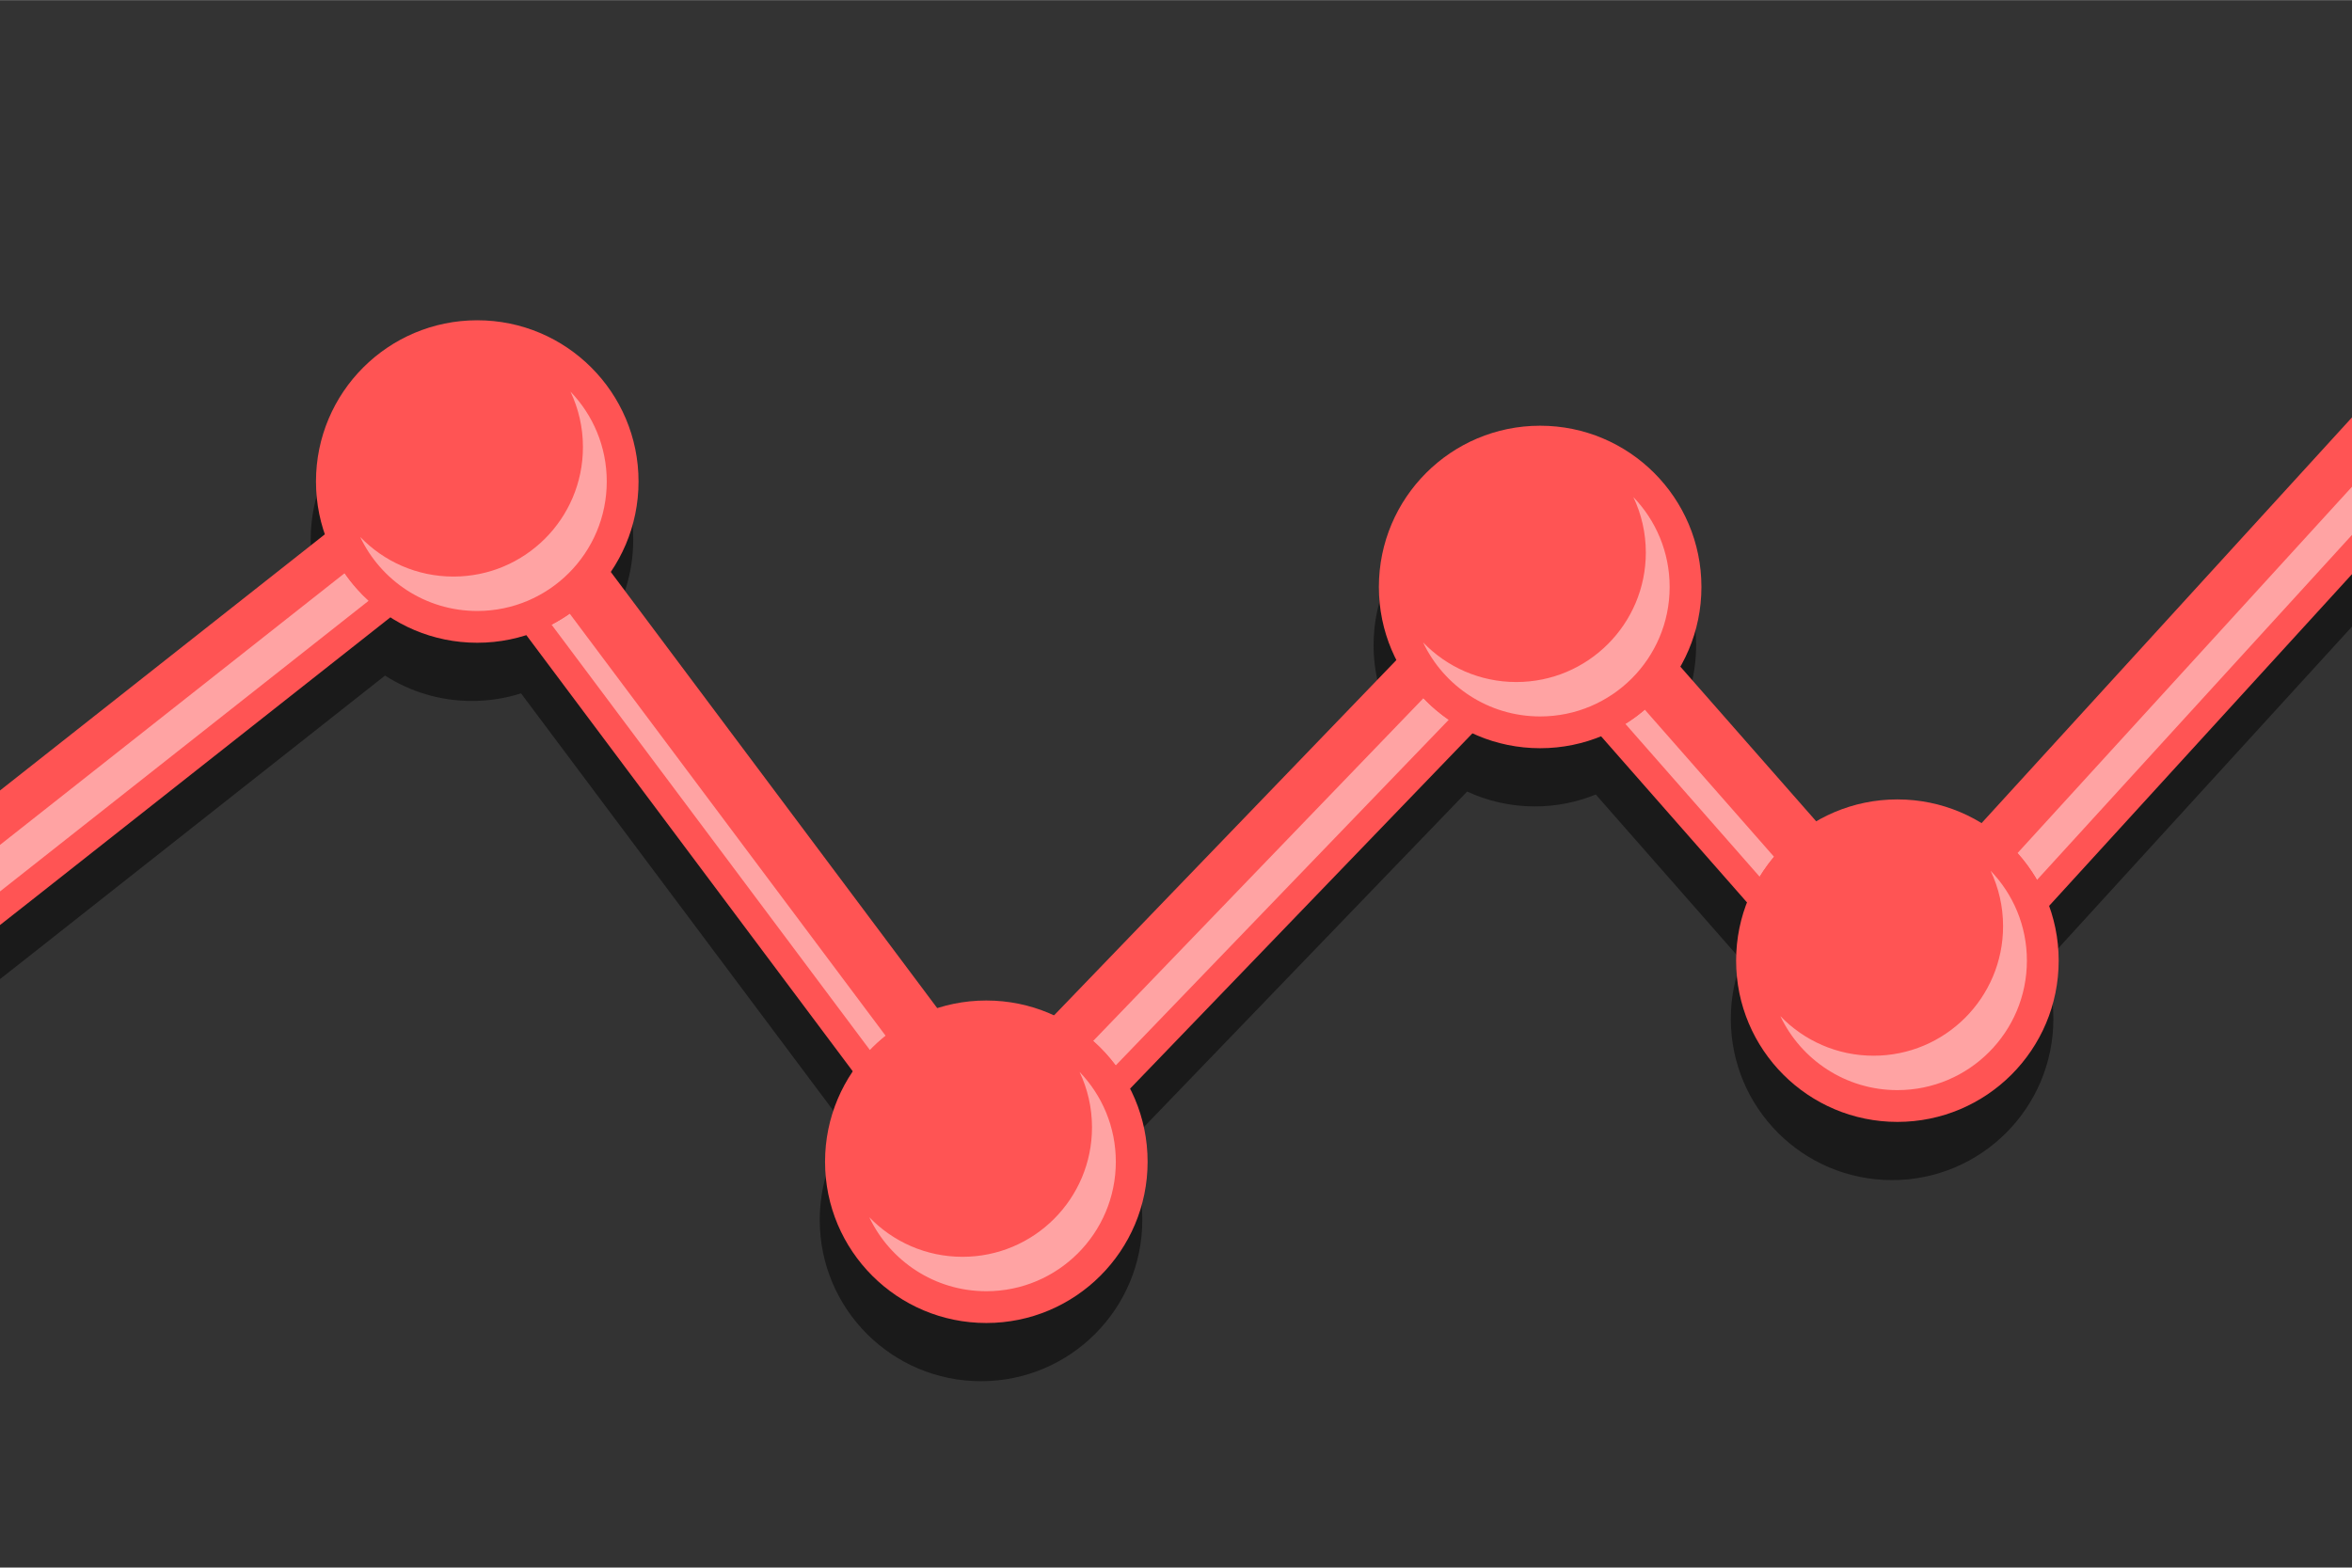
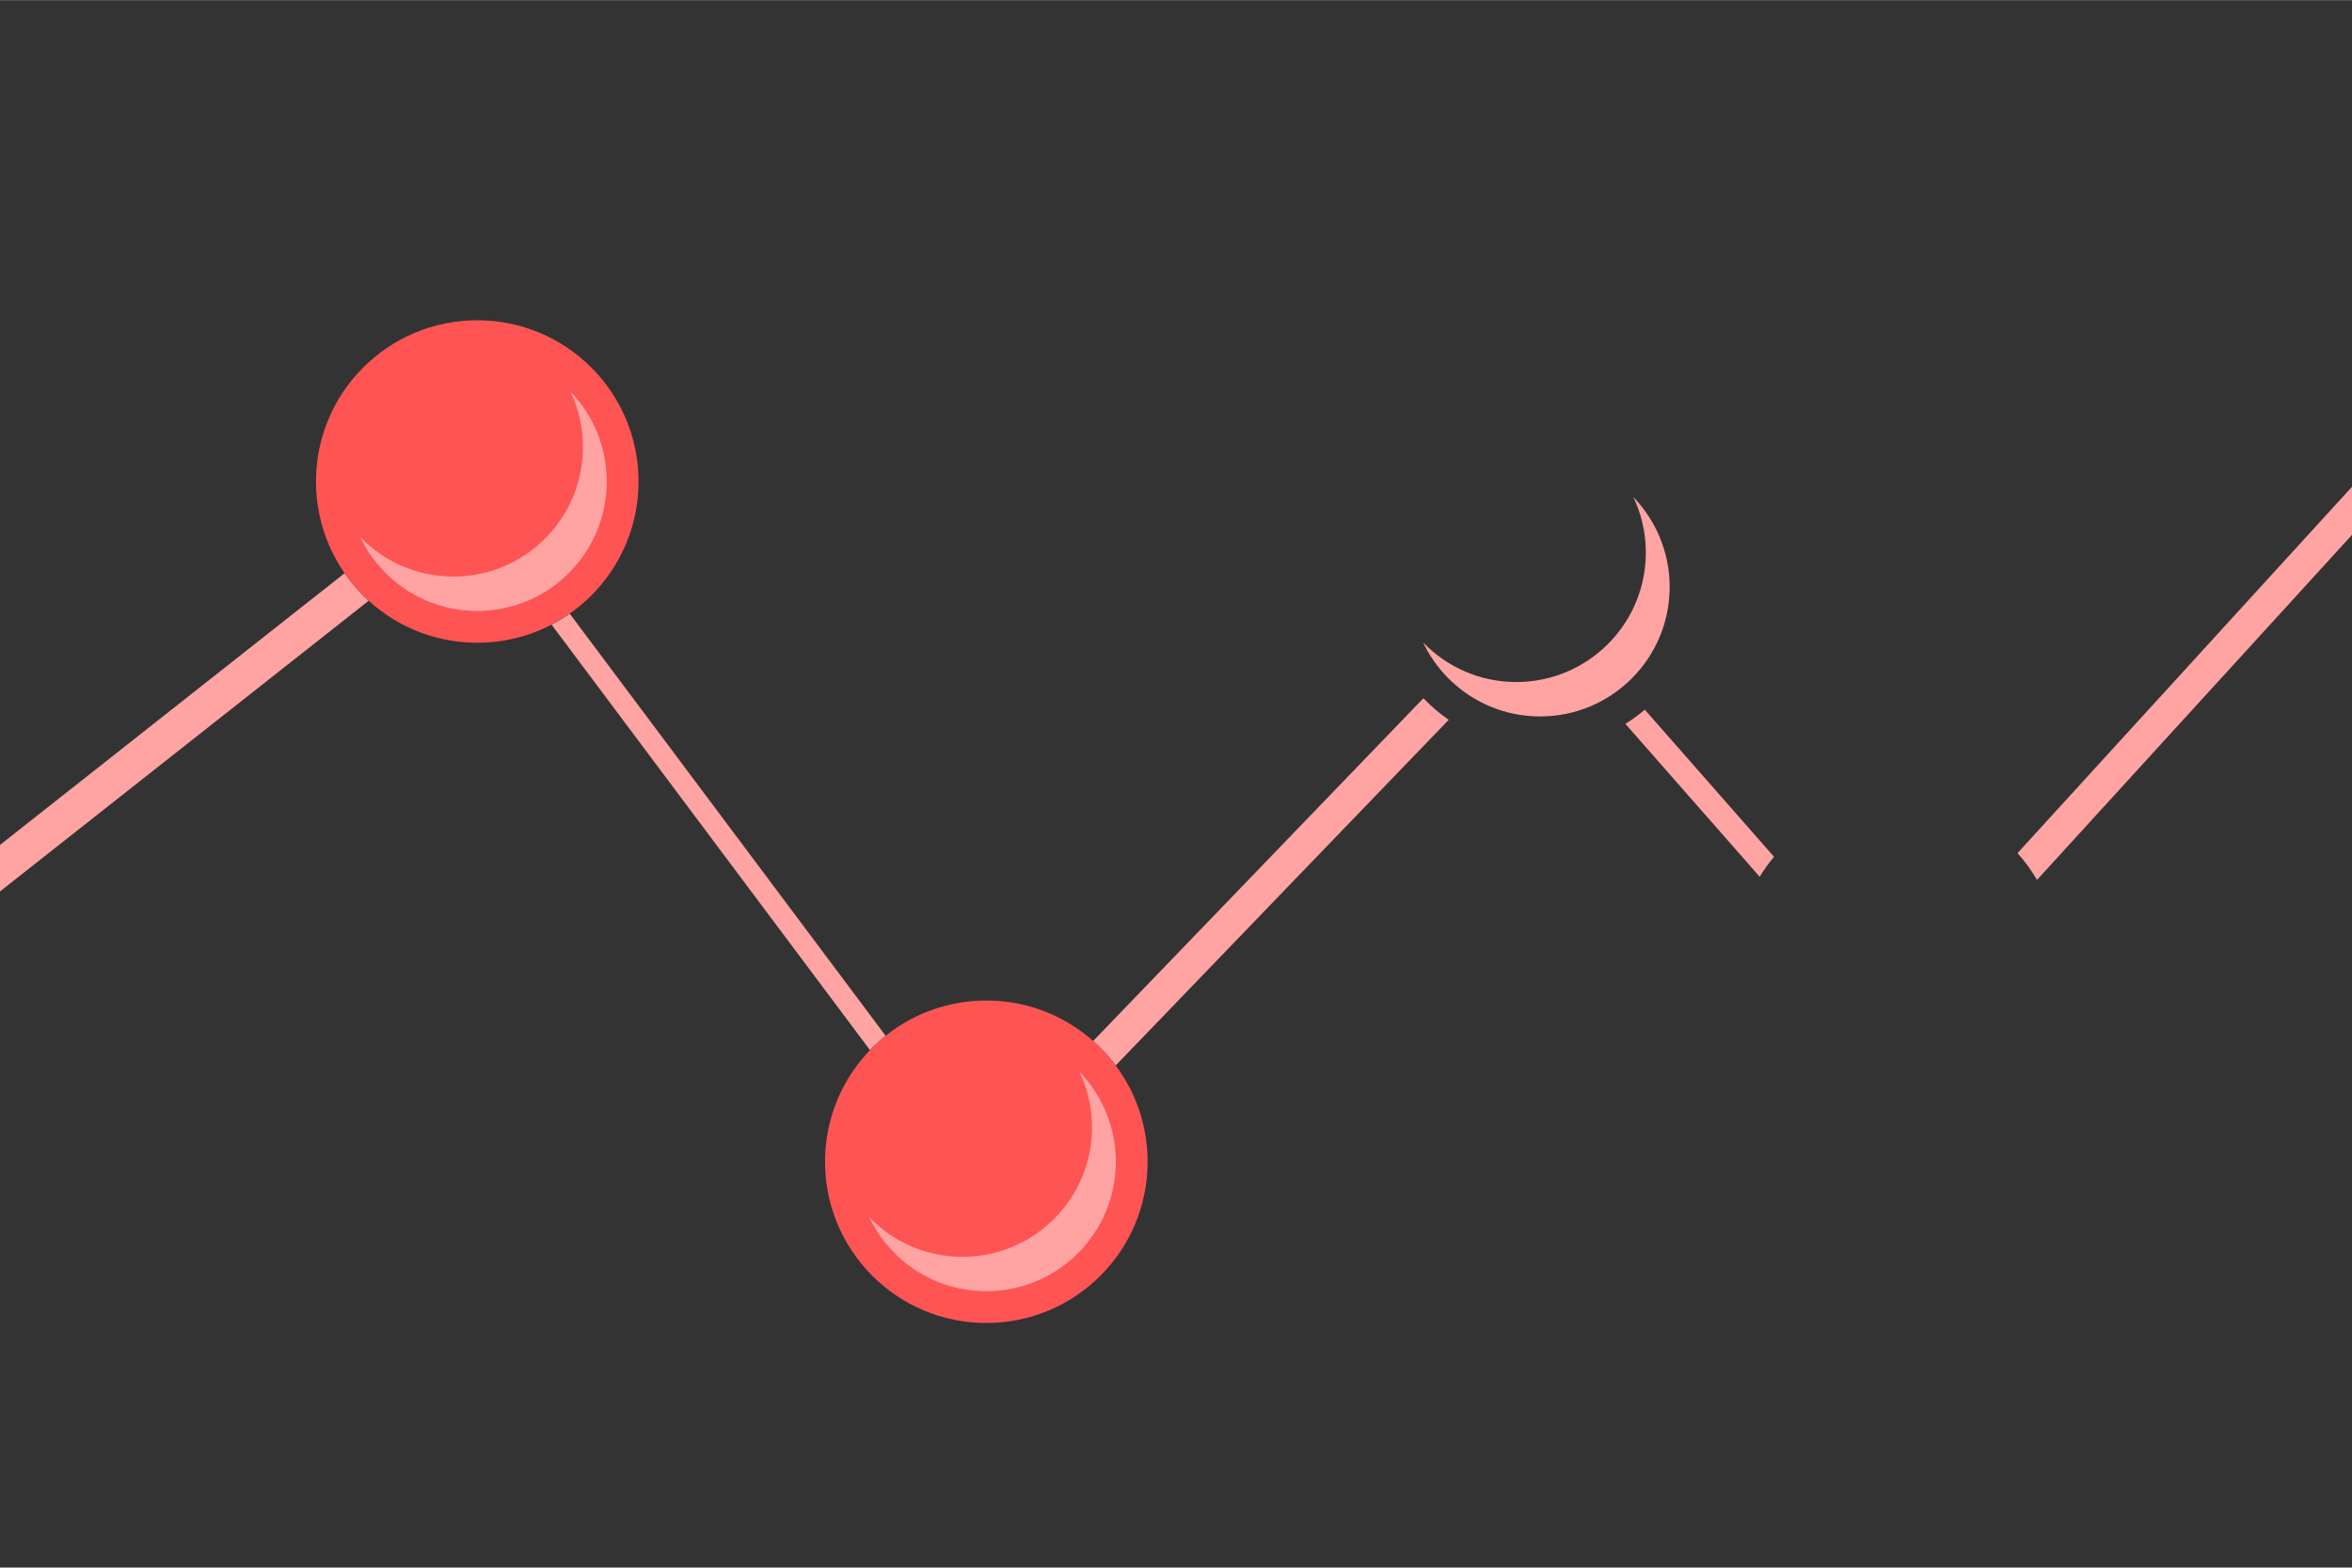
<svg xmlns="http://www.w3.org/2000/svg" xml:space="preserve" width="300px" height="200px" version="1.1" style="shape-rendering:geometricPrecision; text-rendering:geometricPrecision; image-rendering:optimizeQuality; fill-rule:evenodd; clip-rule:evenodd" viewBox="0 0 227375 151561">
  <defs>
    <style type="text/css">
   
    .fil2 {fill:none}
    .fil0 {fill:#333333}
    .fil5 {fill:#FF5454}
    .fil4 {fill:#FFA3A3}
    .fil1 {fill:#1A1A1A;fill-rule:nonzero}
    .fil3 {fill:#FF5454;fill-rule:nonzero}
   
  </style>
  </defs>
  <g id="Layer_x0020_1">
    <rect class="fil0" width="227375" height="151561" />
    <g id="_1037033392">
-       <path class="fil1" d="M227375 45416l-36321 39791c-2369,-1453 -5156,-2292 -8139,-2292 -2862,0 -5543,772 -7849,2118l-13131 -14954c1295,-2273 2035,-4903 2035,-7706 0,-8611 -6980,-15591 -15590,-15591 -8611,0 -15591,6980 -15591,15591 0,2545 610,4948 1692,7070l-33095 34354c-1990,-922 -4208,-1437 -6546,-1437 -1655,0 -3250,258 -4747,736l-31556 -42176c1692,-2493 2680,-5503 2680,-8743 0,-8610 -6980,-15591 -15591,-15591 -8610,0 -15591,6980 -15591,15591 0,1790 302,3509 857,5109l-30892 24362 0 13013 2647 -2080 34577 -27269c2425,1554 5307,2455 8401,2455 1655,0 3250,-259 4746,-736l31557 42176c-1692,2493 -2680,5503 -2680,8743 0,8611 6980,15591 15590,15591 8611,0 15591,-6980 15591,-15591 0,-2545 -610,-4948 -1692,-7070l33095 -34354c1991,922 4208,1437 6546,1437 2084,0 4073,-410 5890,-1152l14105 16063c-677,1747 -1050,3646 -1050,5632 0,8611 6980,15590 15591,15590 8611,0 15591,-6980 15591,-15590 0,-1859 -325,-3641 -922,-5294l29792 -32638 0 -15158z" />
      <polyline class="fil2" points="227375,47926 183427,96073 148891,56744 95351,112320 46138,46547 0,82933 " />
-       <path class="fil3" d="M227375 40347l-43881 48072 -30765 -35035c-1855,-2120 -5078,-2335 -7198,-480 -111,97 -217,198 -317,303l-3 -3 -49376 51254 -45620 -60970c-1690,-2253 -4885,-2709 -7138,-1020l-92 71 -8 -11 -42978 33894 0 13012 3159 -2483 42037 -33152 45913 61362c200,298 434,579 703,837 2032,1954 5264,1891 7218,-140l49689 -51580 30672 34928c177,228 376,443 597,644 2087,1899 5319,1747 7218,-340l40170 -44007 0 -15158z" />
      <path class="fil4" d="M0 81686l33313 -26272c674,974 1456,1868 2328,2662l-35642 28109 0 -4499zm227375 -34633l0 4656 -30452 33361c-539,-930 -1171,-1798 -1883,-2593l32335 -35423zm-172300 12269l30543 40819c-535,429 -1041,891 -1516,1385l-30781 -41139c609,-317 1195,-673 1754,-1065zm50603 41321l31927 -33141c740,777 1561,1476 2447,2086l-32196 33422c-643,-862 -1373,-1655 -2177,-2367zm53329 -32037l12495 14228c-510,606 -976,1250 -1390,1929l-12981 -14782c660,-412 1288,-872 1877,-1375z" />
      <g>
-         <path class="fil5" d="M183427 77286c-8611,0 -15591,6980 -15591,15591 0,8610 6980,15591 15591,15591 8610,0 15591,-6980 15591,-15591 0,-8610 -6980,-15591 -15591,-15591z" />
-         <path class="fil5" d="M148891 41153c-8611,0 -15590,6980 -15590,15591 0,8610 6980,15591 15590,15591 8611,0 15591,-6980 15591,-15591 0,-8611 -6980,-15591 -15591,-15591z" />
        <path class="fil5" d="M95351 96730c-8611,0 -15591,6980 -15591,15591 0,8611 6980,15591 15591,15591 8611,0 15591,-6980 15591,-15591 0,-8611 -6980,-15591 -15591,-15591z" />
        <path class="fil5" d="M46138 30957c-8611,0 -15591,6980 -15591,15590 0,8611 6980,15591 15591,15591 8610,0 15591,-6980 15591,-15591 0,-8610 -6980,-15590 -15591,-15590z" />
      </g>
      <g>
        <path class="fil4" d="M34822 51909c2009,4232 6320,7157 11315,7157 6915,0 12520,-5605 12520,-12520 0,-3375 -1336,-6438 -3507,-8689 772,1625 1204,3443 1204,5362 0,6915 -5605,12519 -12520,12519 -3539,0 -6735,-1469 -9012,-3830z" />
        <path class="fil4" d="M84035 117683c2009,4231 6320,7157 11315,7157 6915,0 12520,-5605 12520,-12519 0,-3375 -1336,-6438 -3508,-8690 772,1626 1205,3443 1205,5362 0,6915 -5605,12520 -12520,12520 -3539,0 -6735,-1469 -9012,-3830z" />
        <path class="fil4" d="M137575 62106c2009,4231 6320,7157 11315,7157 6915,0 12520,-5605 12520,-12520 0,-3375 -1336,-6438 -3508,-8690 772,1626 1205,3443 1205,5363 0,6914 -5605,12520 -12520,12520 -3539,0 -6735,-1469 -9012,-3830z" />
-         <path class="fil4" d="M172111 98238c2009,4232 6320,7157 11315,7157 6915,0 12520,-5605 12520,-12520 0,-3375 -1336,-6437 -3507,-8689 772,1626 1204,3443 1204,5362 0,6915 -5605,12520 -12520,12520 -3539,0 -6735,-1469 -9012,-3830z" />
      </g>
    </g>
  </g>
</svg>